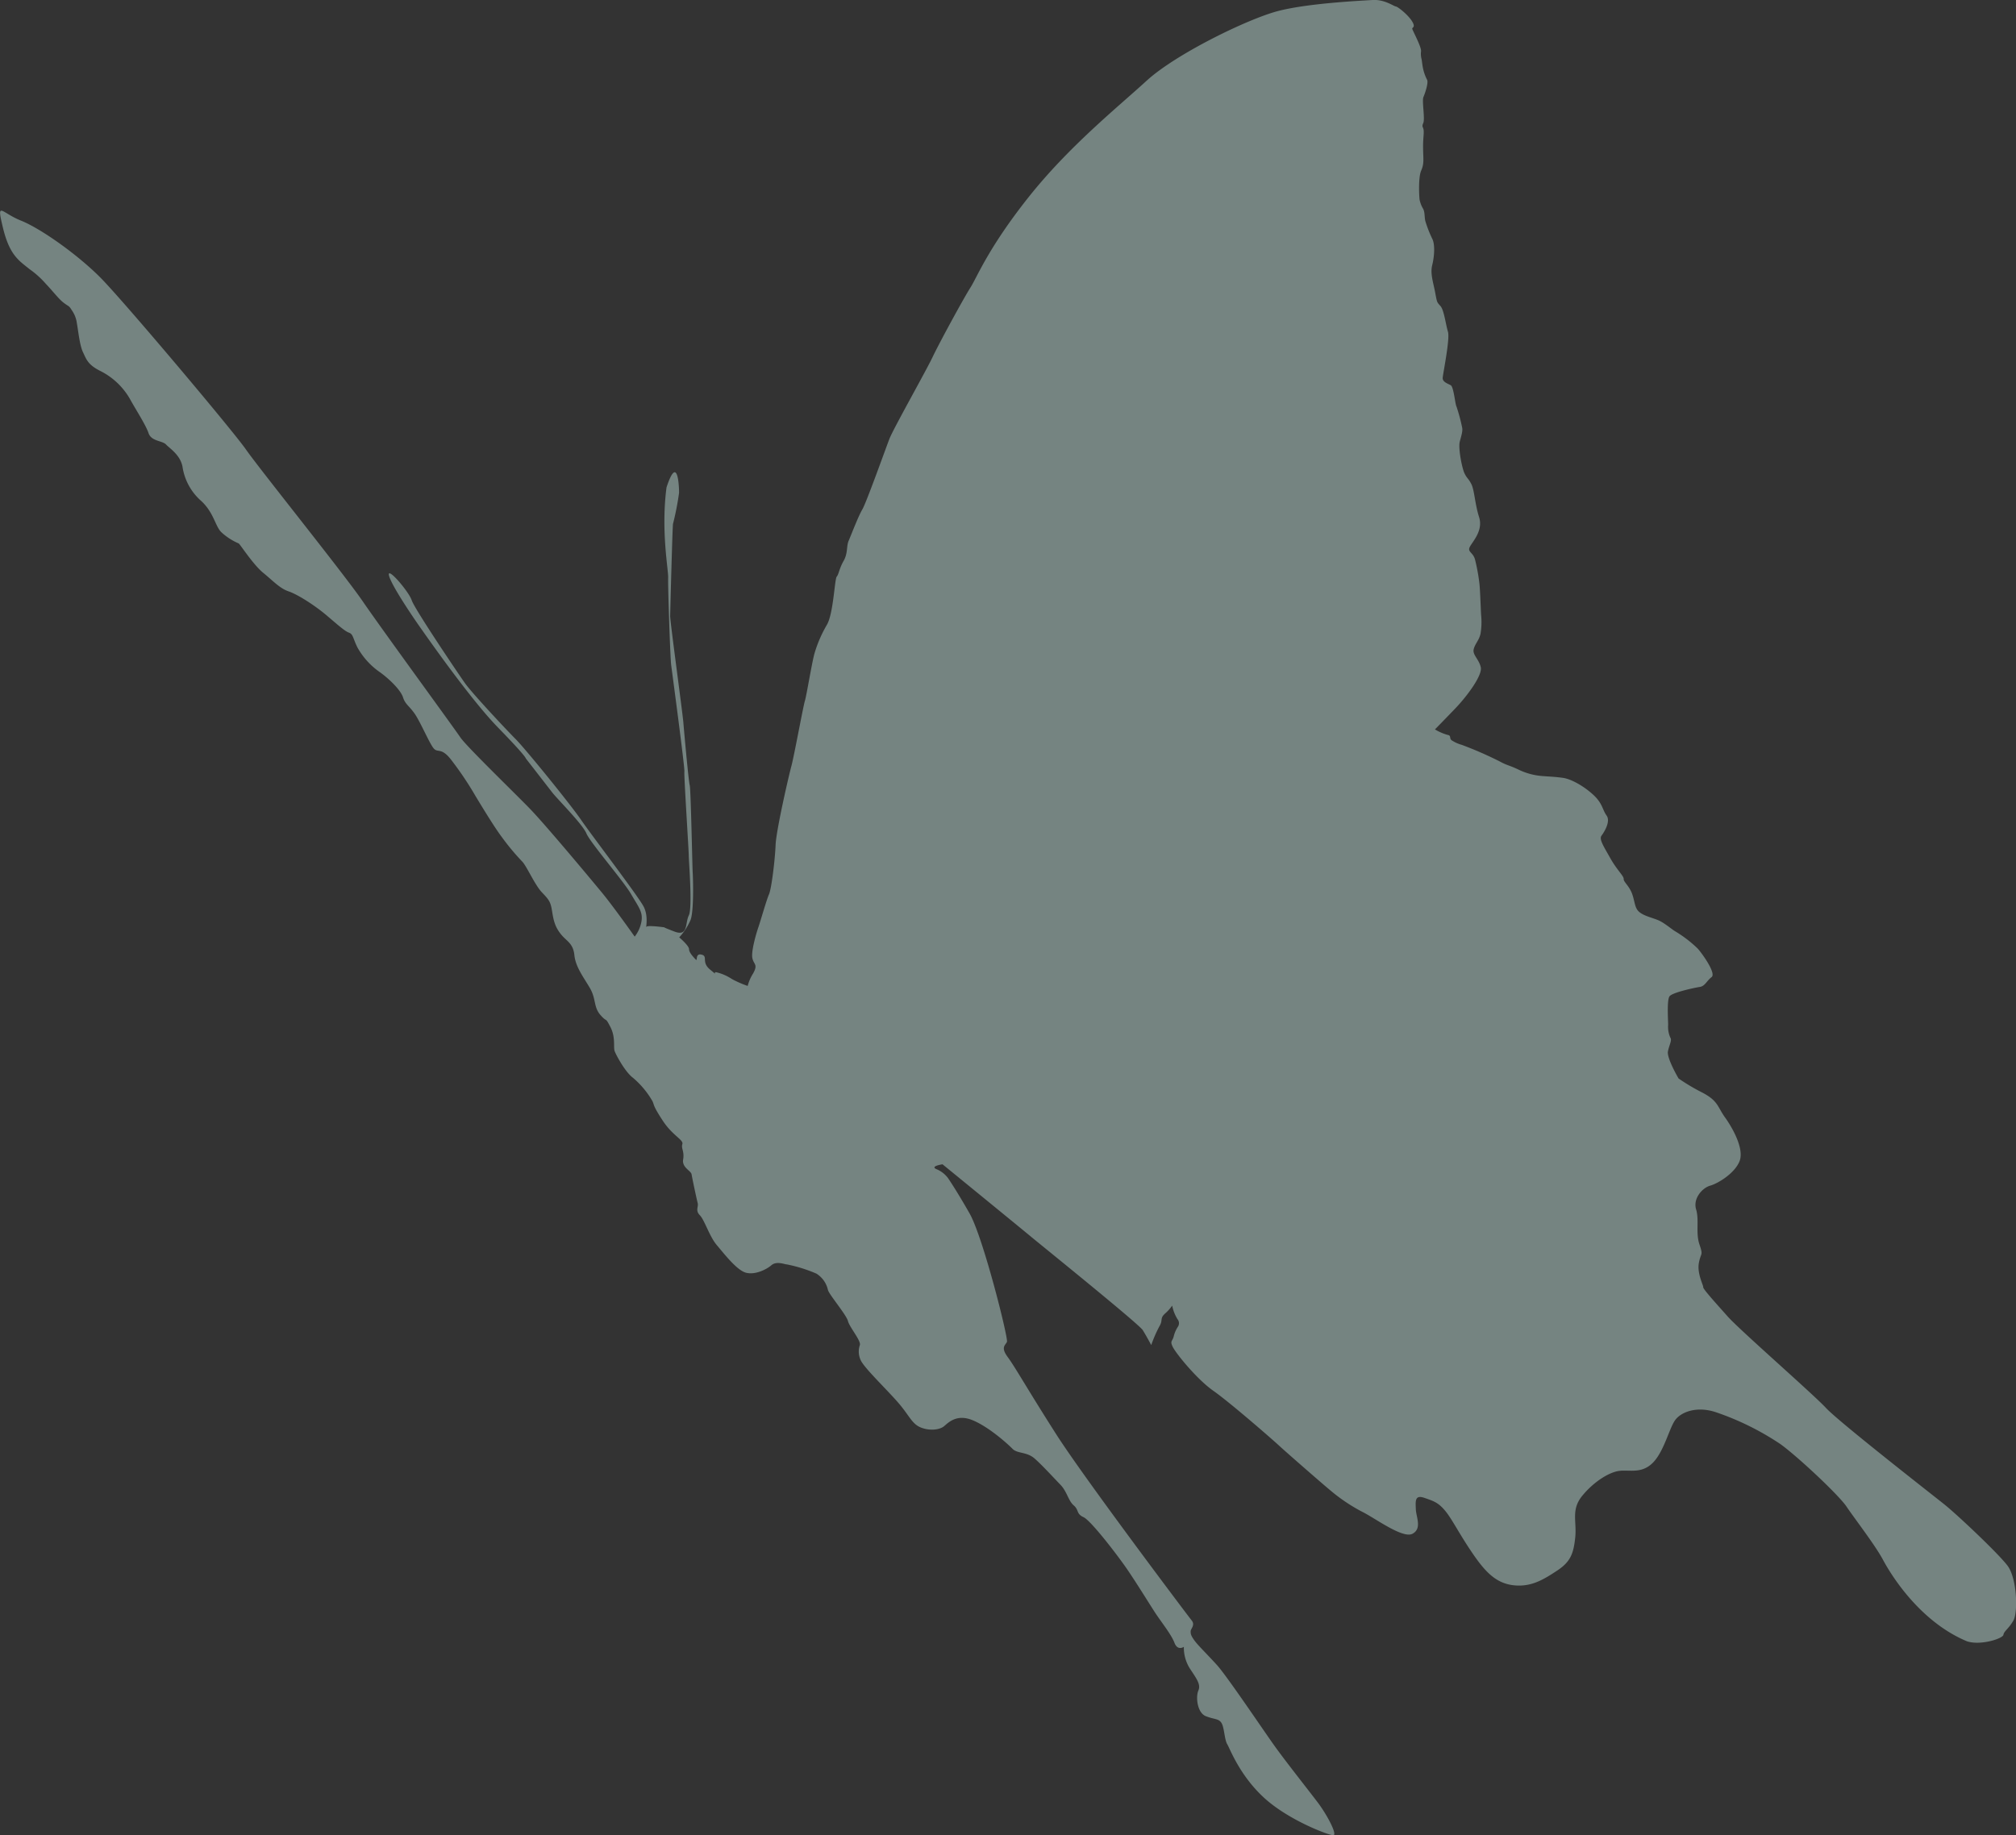
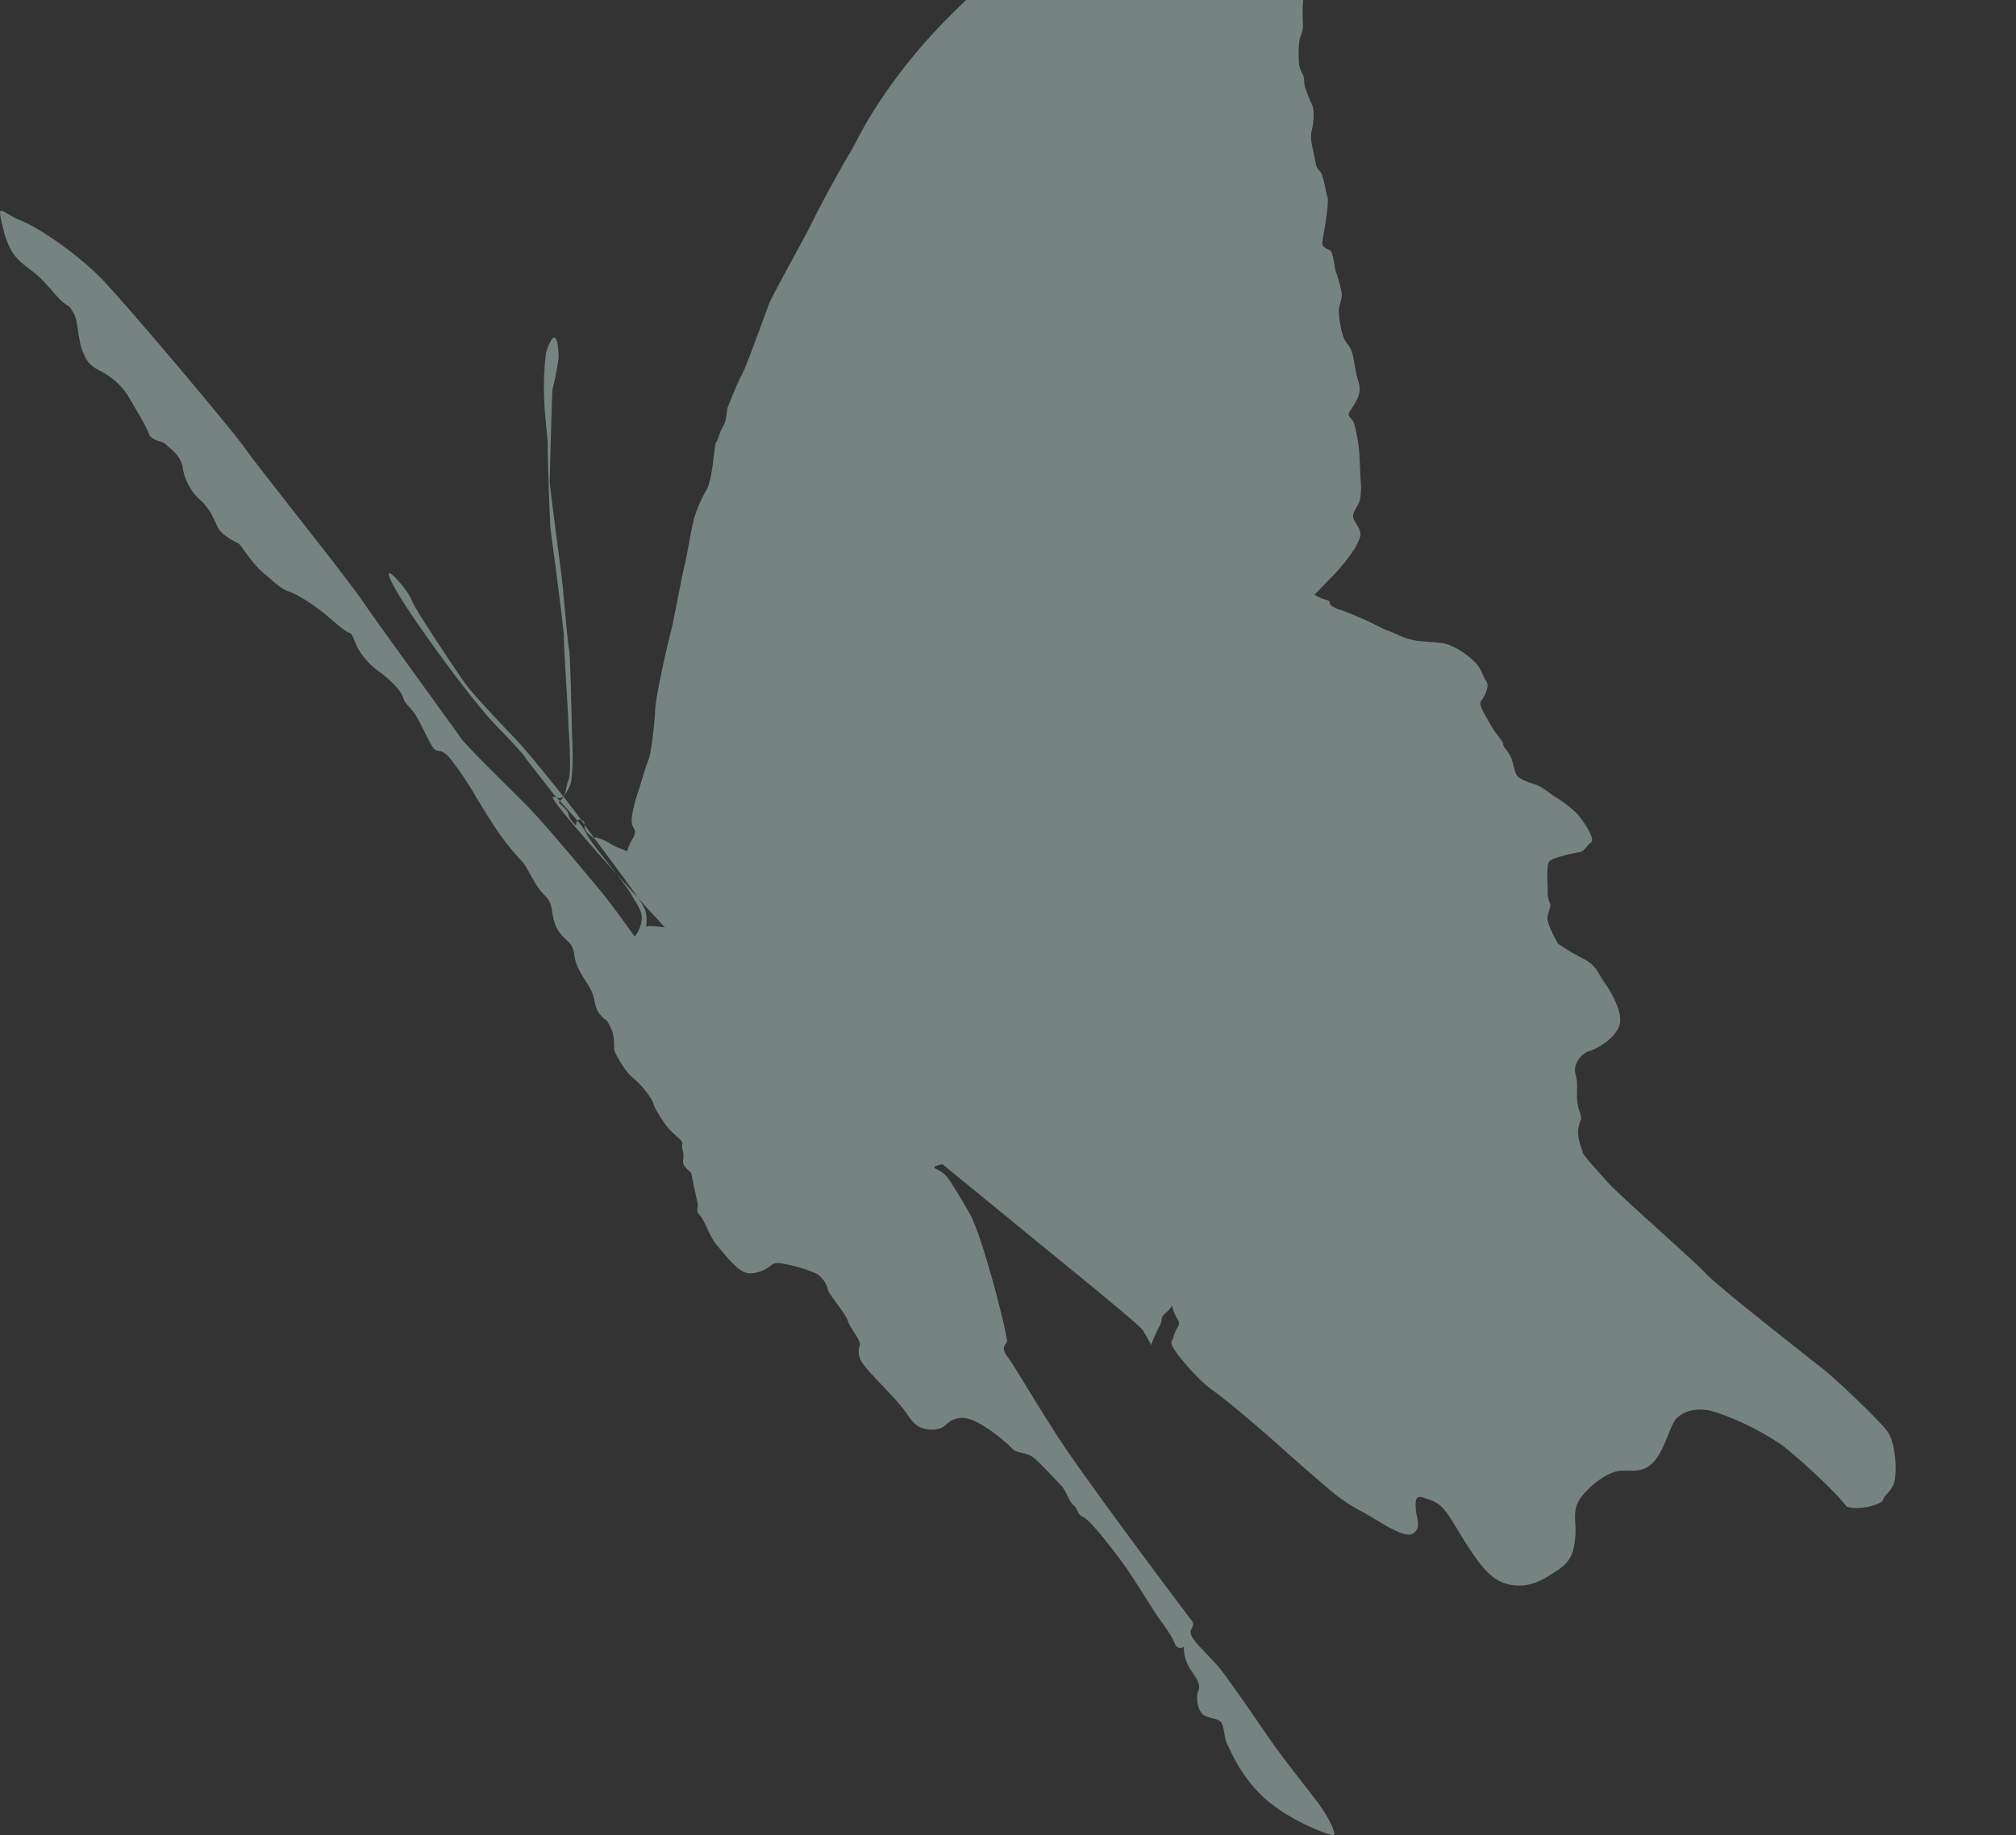
<svg xmlns="http://www.w3.org/2000/svg" width="588.875" height="536.19" viewBox="0 0 588.875 536.19">
  <rect x="0" y="0" width="588.875" height="536.19" fill="#333333" stroke="none" />
  <defs>
    <style>
      .cls-1 {
        fill: #d7fcf5;
        fill-rule: evenodd;
        opacity: 0.4;
      }
    </style>
  </defs>
-   <path id="deco01.svg" class="cls-1" d="M248.209,2250.51l-0.733-.1c-1.42-.17-4.428-0.49-4.65-0.07-0.291.55,0.682-2.87-.749-5.78s-15.2-20.88-18.344-25.47-16.219-20.69-19.144-23.63-12.7-13.39-14.729-16.25-14.8-21.79-15.594-24.27-7.286-10.09-6.648-7.26,7.194,12.44,8.83,14.76,14.752,21.2,23.042,29.7,8.081,8.98,8.081,8.98,6.193,7.96,7.681,9.9,8.886,9.29,10.03,12.02,10.787,13.85,13.013,17.68,3.491,5.22,3.1,7.9a10,10,0,0,1-2,4.58s-6.262-8.86-9.63-12.93-16.357-19.66-20.977-24.43-18.655-18.33-20.345-20.88-23.066-31.79-28.49-39.72-30.278-38.83-34.106-44.35-35.762-43.41-42.47-50.18-17.424-14.36-23.261-16.7-7.2-6-5.266,2.06,4.681,9.63,7.8,12.14a26.629,26.629,0,0,1,4.7,4.23c2.347,2.48,3.7,4.37,5.215,5.55s1.533,0.77,2.349,2.12a8.477,8.477,0,0,1,1.549,3.95c0.416,2.26.8,6.37,1.782,8.41s1.364,3.66,5.215,5.55a20.642,20.642,0,0,1,8.481,8.07c1.464,2.72,4.639,7.58,5.448,10.01s4.037,2.18,5.1,3.32,4.144,3.01,4.815,6.47a16.537,16.537,0,0,0,5.448,10.01c3.673,3.37,4.115,7.36,5.848,9.1a17.553,17.553,0,0,0,5.1,3.32c0.3,0.03,4.179,6.14,7.164,8.58s4.866,4.57,7.448,5.44,7.589,4.04,11.114,7.03,5.316,4.61,6.532,5.04,1.133,1.68,2.466,4.34a21.59,21.59,0,0,0,6.648,7.27c2.837,2.07,5.987,5.21,6.648,7.27s1.747,2.42,3.382,4.75,4.165,8.31,5.448,10.01,2.178-.34,5.1,3.32a96.078,96.078,0,0,1,7.281,10.82c2.356,3.88,5.621,9.26,7.8,12.13a69.248,69.248,0,0,0,5.731,6.87c1.324,1.25,3.706,6.86,5.848,9.1s2.533,2.77,2.982,5.66,0.964,4.58,2.583,6.59,3.546,2.58,3.9,6.06,2.658,6.41,4.531,9.62,1.014,5.53,3.1,7.9,1.254,0.34,2.866,3.43,0.842,5.93,1.265,7.1,3.092,6.13,5.332,7.78a25.852,25.852,0,0,1,5.731,6.87c0.555,1.23.086,1.23,2.982,5.66s6.134,5.59,5.732,6.87,0.642,2.1.233,4.47,2.3,3.29,2.465,4.35,1.489,7.3,1.782,8.41-0.764,2.11.633,3.55,2.773,6.15,4.931,8.7,5.841,7.33,8.481,8.07,5.99-.87,7.5-2.18,3.978-.19,4.466-0.24a42.93,42.93,0,0,1,8.648,2.69,7.529,7.529,0,0,1,3.382,4.75c0.236,1.24,5.391,7.29,5.848,9.1s3.77,5.64,3.5,6.98a5.9,5.9,0,0,0,.233,4.47c0.923,2.17,7.633,8.58,10.946,12.41s3.991,6.22,6.648,7.27,5.492,0.63,6.7-.35,3.665-3.75,8.416-1.78,10.233,6.91,11.631,8.35,4.158,0.83,6.415,2.8,5.627,5.68,7.564,7.67,2.314,4.7,3.9,6.06,0.659,2.42,2.866,3.44,10.147,11.39,12.9,15.45,5.941,9.24,7.8,12.13,4.908,6.61,5.848,9.1,2.75,1.2,2.75,1.2a11.456,11.456,0,0,0,1.665,6.18c1.856,2.89,3.4,4.71,2.582,6.58s-0.344,6.5,2.182,7.5,3.766,0.66,4.583,2,0.849,4.84,1.665,6.19,3.56,8.98,10.663,15.56,18.891,11,20.279,11.04-1.761-5.97-4.531-9.62-9.3-11.9-12.5-16.36-13.969-20.5-16.911-23.75-5.589-5.77-6.648-7.27-1.038-1.91-1.033-2.63,1.4-1.78.284-3.15-31.312-41.47-39.554-54.37-12-19.63-14.161-22.55-0.671-3.46-.233-4.46-6.942-30.52-10.91-37.5-6.364-10.42-6.364-10.42a8.081,8.081,0,0,0-3.266-2.51c-2.114-.87,1.716-1.44,1.716-1.44s22.873,18.67,25.727,21.05,31.68,25.63,32.775,27.41,2.466,4.35,2.466,4.35a38.858,38.858,0,0,1,2.4-5.5c1.1-1.81.034-2.22,1.6-3.67a12.91,12.91,0,0,0,2.116-2.35,12.106,12.106,0,0,0,1.549,3.95,1.844,1.844,0,0,1,.117,2.23,8.983,8.983,0,0,0-1.2,2.75c-0.386,1.6-1.191,1.3-.284,3.15s6.971,9.39,11.863,12.82,17.536,14.46,19.2,16.02,12.83,11.31,15.013,13.1a50.826,50.826,0,0,0,9.281,6.23c3.721,1.83,11.821,7.92,14.664,6.4s1.046-4.89.967-7.21-0.328-4.25,2.517-3.27,4.061,1.41,6.015,3.72,4.009,6.53,7.8,12.13,6.955,9.06,12.147,9.67,8.827-1.66,12.765-4.25,4.817-4.96,5.317-9.68-1.3-8.1,2.052-12.2,7.85-6.91,10.816-7.28,6.466,0.9,9.732-2.3,4.813-9.95,6.518-12.43,6.388-4.28,11.965-2.41a80.15,80.15,0,0,1,18.846,9.31c5.1,3.68,17.046,14.88,19.312,18.26s8.347,11.22,10.663,15.56,10.684,18.02,24.526,23.8c3.949,1.31,10.473-.78,10.649-1.9s1.531-1.72,2.917-4.18,1.04-12.38-1.731-16.03-14.7-14.89-18.395-17.85-30.79-24.09-34.608-28.2-25.152-22.72-28.709-26.72-7.243-8.05-7.164-8.58-1.849-3.98-1.266-7.1,1.327-1.97.168-5.38-0.028-7.08-.982-10.25,1.805-6.28,4.117-6.93,7.19-3.62,8.583-7.17-2.017-9.66-4.247-12.76-1.957-4.81-6.648-7.27a58.233,58.233,0,0,1-6.932-4.12s-3.487-5.94-3.1-7.9,1.26-3.24.684-4.06a7.784,7.784,0,0,1-.633-3.55c0.1-.22-0.494-7.44.452-8.54s7.313-2.47,8.816-2.69,2.038-1.82,3.433-2.87-2.563-6.63-4.015-8.3a36.043,36.043,0,0,0-6.532-5.03c-1.009-.55-3.247-2.56-5.1-3.32s-4.137-1.23-5.5-2.4-1.218-2.92-2.065-5.27-2.528-3.49-2.466-4.35-1.971-2.62-3.9-6.06-3.339-5.56-2.582-6.58,2.748-4.16,1.484-5.9-1.12-3.51-3.9-6.07-6.423-4.57-8.765-4.92-4.349-.39-6.3-0.56a19.193,19.193,0,0,1-6.816-1.89c-2.711-1.29-3.237-1.15-5.5-2.4a110.469,110.469,0,0,0-11-4.8,10.554,10.554,0,0,1-2.75-1.2c-1.14-.6-0.121-1.51-1.433-1.72a15.2,15.2,0,0,1-3.666-1.6s2.512-2.54,5.951-6.13,7.962-9.67,7.434-12.03-2.471-3.62-2.066-5.27,1.612-2.62,2-4.58a20.225,20.225,0,0,0,.168-5.38c-0.1-1.55-.256-6.55-0.466-8.93a54.652,54.652,0,0,0-1.265-7.1c-0.528-2.36-2.4-2.35-1.549-3.95s3.933-4.73,2.684-8.65-1.354-7.97-2.3-9.73-1.21-1.52-1.95-3.04-1.9-7.42-1.382-9.33,0.884-3.09.684-4.06a51.378,51.378,0,0,0-1.665-6.19c-0.372-.57-0.788-5.69-1.666-6.18s-2.4-.94-2.349-2.12,2.177-11.41,1.535-13.51-1.14-6.32-2.182-7.5-0.988-.95-1.55-3.95-1.482-5.53-.865-8.01,0.865-5.91.051-7.62a34.985,34.985,0,0,1-2.065-5.27c-0.274-1.15-.114-2.59-0.633-3.55a8.766,8.766,0,0,1-1.033-2.63c-0.126-.78-0.444-6.48.451-8.53s0.622-3.21.568-6.3,0.253-4.15.167-5.38-0.669-.97-0.116-2.24-0.445-6.48.051-7.61,1.472-4.09,1.084-4.98a12.928,12.928,0,0,1-1.033-2.64c-0.421-1.53-.45-2.89-0.633-3.55a6.062,6.062,0,0,1-.116-2.23c0.029-1.49-2.6-6.18-2.582-6.58s1.09-.36-0.116-2.24-4.1-4.17-4.7-4.23-3.288-2.11-6.816-1.88-18.8.93-27.6,3.23-29.779,12.51-38.348,20.35-22.714,19.19-34.5,34.04-15.013,23.33-16.985,26.42-9.055,16.1-11.034,20.27-11.49,20.97-12.635,23.95-6.747,18.67-7.886,20.56-3.3,7.55-4,9.17-0.175,3.61-1.484,5.9-1.377,3.86-2,4.58-0.953,10.75-2.851,14.03a37.463,37.463,0,0,0-3.6,8.25c-0.729,2.38-2.392,12.62-2.851,14.03s-3.167,16.18-3.936,19.01-4.44,18.74-4.619,23.08-1.173,12.69-1.935,14.43-2.453,7.76-3.085,9.57-2.167,7.1-1.767,9.04,1.713,1.79.232,4.47a12.67,12.67,0,0,0-1.6,3.67,31.22,31.22,0,0,1-4.582-2,14.065,14.065,0,0,0-4.583-2c-1.18-.15.8,1.38-1.833-0.8s-0.5-3.86-2.465-4.35-1.084,2.12-1.717,1.43-1.938-1.99-1.949-3.03-2.866-3.44-2.866-3.44a18.126,18.126,0,0,0,3.317-5.1c0.993-2.63.737-12.04,0.618-13.91s-0.532-24.13-.879-25.48-1.6-15.25-1.847-18.26-3.891-29.66-3.862-31.15,0.685-26.56.837-26.91a82.936,82.936,0,0,0,1.768-9.05c0.028-1.5-.334-11.73-3.666-1.6-1.661,12.73.57,24.04,0.479,26.39s0.595,23.28.88,25.48,4.019,30.07,3.861,31.15,1.29,23.11,1.28,24.56,1.136,15.25.014,17.47-0.1,6.29-4.233,4.7S248.209,2250.51,248.209,2250.51Z" transform="translate(-54 -1979.56)" />
+   <path id="deco01.svg" class="cls-1" d="M248.209,2250.51l-0.733-.1c-1.42-.17-4.428-0.49-4.65-0.07-0.291.55,0.682-2.87-.749-5.78s-15.2-20.88-18.344-25.47-16.219-20.69-19.144-23.63-12.7-13.39-14.729-16.25-14.8-21.79-15.594-24.27-7.286-10.09-6.648-7.26,7.194,12.44,8.83,14.76,14.752,21.2,23.042,29.7,8.081,8.98,8.081,8.98,6.193,7.96,7.681,9.9,8.886,9.29,10.03,12.02,10.787,13.85,13.013,17.68,3.491,5.22,3.1,7.9a10,10,0,0,1-2,4.58s-6.262-8.86-9.63-12.93-16.357-19.66-20.977-24.43-18.655-18.33-20.345-20.88-23.066-31.79-28.49-39.72-30.278-38.83-34.106-44.35-35.762-43.41-42.47-50.18-17.424-14.36-23.261-16.7-7.2-6-5.266,2.06,4.681,9.63,7.8,12.14a26.629,26.629,0,0,1,4.7,4.23c2.347,2.48,3.7,4.37,5.215,5.55s1.533,0.77,2.349,2.12a8.477,8.477,0,0,1,1.549,3.95c0.416,2.26.8,6.37,1.782,8.41s1.364,3.66,5.215,5.55a20.642,20.642,0,0,1,8.481,8.07c1.464,2.72,4.639,7.58,5.448,10.01s4.037,2.18,5.1,3.32,4.144,3.01,4.815,6.47a16.537,16.537,0,0,0,5.448,10.01c3.673,3.37,4.115,7.36,5.848,9.1a17.553,17.553,0,0,0,5.1,3.32c0.3,0.03,4.179,6.14,7.164,8.58s4.866,4.57,7.448,5.44,7.589,4.04,11.114,7.03,5.316,4.61,6.532,5.04,1.133,1.68,2.466,4.34a21.59,21.59,0,0,0,6.648,7.27c2.837,2.07,5.987,5.21,6.648,7.27s1.747,2.42,3.382,4.75,4.165,8.31,5.448,10.01,2.178-.34,5.1,3.32a96.078,96.078,0,0,1,7.281,10.82c2.356,3.88,5.621,9.26,7.8,12.13a69.248,69.248,0,0,0,5.731,6.87c1.324,1.25,3.706,6.86,5.848,9.1s2.533,2.77,2.982,5.66,0.964,4.58,2.583,6.59,3.546,2.58,3.9,6.06,2.658,6.41,4.531,9.62,1.014,5.53,3.1,7.9,1.254,0.34,2.866,3.43,0.842,5.93,1.265,7.1,3.092,6.13,5.332,7.78a25.852,25.852,0,0,1,5.731,6.87c0.555,1.23.086,1.23,2.982,5.66s6.134,5.59,5.732,6.87,0.642,2.1.233,4.47,2.3,3.29,2.465,4.35,1.489,7.3,1.782,8.41-0.764,2.11.633,3.55,2.773,6.15,4.931,8.7,5.841,7.33,8.481,8.07,5.99-.87,7.5-2.18,3.978-.19,4.466-0.24a42.93,42.93,0,0,1,8.648,2.69,7.529,7.529,0,0,1,3.382,4.75c0.236,1.24,5.391,7.29,5.848,9.1s3.77,5.64,3.5,6.98a5.9,5.9,0,0,0,.233,4.47c0.923,2.17,7.633,8.58,10.946,12.41s3.991,6.22,6.648,7.27,5.492,0.63,6.7-.35,3.665-3.75,8.416-1.78,10.233,6.91,11.631,8.35,4.158,0.83,6.415,2.8,5.627,5.68,7.564,7.67,2.314,4.7,3.9,6.06,0.659,2.42,2.866,3.44,10.147,11.39,12.9,15.45,5.941,9.24,7.8,12.13,4.908,6.61,5.848,9.1,2.75,1.2,2.75,1.2a11.456,11.456,0,0,0,1.665,6.18c1.856,2.89,3.4,4.71,2.582,6.58s-0.344,6.5,2.182,7.5,3.766,0.66,4.583,2,0.849,4.84,1.665,6.19,3.56,8.98,10.663,15.56,18.891,11,20.279,11.04-1.761-5.97-4.531-9.62-9.3-11.9-12.5-16.36-13.969-20.5-16.911-23.75-5.589-5.77-6.648-7.27-1.038-1.91-1.033-2.63,1.4-1.78.284-3.15-31.312-41.47-39.554-54.37-12-19.63-14.161-22.55-0.671-3.46-.233-4.46-6.942-30.52-10.91-37.5-6.364-10.42-6.364-10.42a8.081,8.081,0,0,0-3.266-2.51c-2.114-.87,1.716-1.44,1.716-1.44s22.873,18.67,25.727,21.05,31.68,25.63,32.775,27.41,2.466,4.35,2.466,4.35a38.858,38.858,0,0,1,2.4-5.5c1.1-1.81.034-2.22,1.6-3.67a12.91,12.91,0,0,0,2.116-2.35,12.106,12.106,0,0,0,1.549,3.95,1.844,1.844,0,0,1,.117,2.23,8.983,8.983,0,0,0-1.2,2.75c-0.386,1.6-1.191,1.3-.284,3.15s6.971,9.39,11.863,12.82,17.536,14.46,19.2,16.02,12.83,11.31,15.013,13.1a50.826,50.826,0,0,0,9.281,6.23c3.721,1.83,11.821,7.92,14.664,6.4s1.046-4.89.967-7.21-0.328-4.25,2.517-3.27,4.061,1.41,6.015,3.72,4.009,6.53,7.8,12.13,6.955,9.06,12.147,9.67,8.827-1.66,12.765-4.25,4.817-4.96,5.317-9.68-1.3-8.1,2.052-12.2,7.85-6.91,10.816-7.28,6.466,0.9,9.732-2.3,4.813-9.95,6.518-12.43,6.388-4.28,11.965-2.41a80.15,80.15,0,0,1,18.846,9.31c5.1,3.68,17.046,14.88,19.312,18.26c3.949,1.31,10.473-.78,10.649-1.9s1.531-1.72,2.917-4.18,1.04-12.38-1.731-16.03-14.7-14.89-18.395-17.85-30.79-24.09-34.608-28.2-25.152-22.72-28.709-26.72-7.243-8.05-7.164-8.58-1.849-3.98-1.266-7.1,1.327-1.97.168-5.38-0.028-7.08-.982-10.25,1.805-6.28,4.117-6.93,7.19-3.62,8.583-7.17-2.017-9.66-4.247-12.76-1.957-4.81-6.648-7.27a58.233,58.233,0,0,1-6.932-4.12s-3.487-5.94-3.1-7.9,1.26-3.24.684-4.06a7.784,7.784,0,0,1-.633-3.55c0.1-.22-0.494-7.44.452-8.54s7.313-2.47,8.816-2.69,2.038-1.82,3.433-2.87-2.563-6.63-4.015-8.3a36.043,36.043,0,0,0-6.532-5.03c-1.009-.55-3.247-2.56-5.1-3.32s-4.137-1.23-5.5-2.4-1.218-2.92-2.065-5.27-2.528-3.49-2.466-4.35-1.971-2.62-3.9-6.06-3.339-5.56-2.582-6.58,2.748-4.16,1.484-5.9-1.12-3.51-3.9-6.07-6.423-4.57-8.765-4.92-4.349-.39-6.3-0.56a19.193,19.193,0,0,1-6.816-1.89c-2.711-1.29-3.237-1.15-5.5-2.4a110.469,110.469,0,0,0-11-4.8,10.554,10.554,0,0,1-2.75-1.2c-1.14-.6-0.121-1.51-1.433-1.72a15.2,15.2,0,0,1-3.666-1.6s2.512-2.54,5.951-6.13,7.962-9.67,7.434-12.03-2.471-3.62-2.066-5.27,1.612-2.62,2-4.58a20.225,20.225,0,0,0,.168-5.38c-0.1-1.55-.256-6.55-0.466-8.93a54.652,54.652,0,0,0-1.265-7.1c-0.528-2.36-2.4-2.35-1.549-3.95s3.933-4.73,2.684-8.65-1.354-7.97-2.3-9.73-1.21-1.52-1.95-3.04-1.9-7.42-1.382-9.33,0.884-3.09.684-4.06a51.378,51.378,0,0,0-1.665-6.19c-0.372-.57-0.788-5.69-1.666-6.18s-2.4-.94-2.349-2.12,2.177-11.41,1.535-13.51-1.14-6.32-2.182-7.5-0.988-.95-1.55-3.95-1.482-5.53-.865-8.01,0.865-5.91.051-7.62a34.985,34.985,0,0,1-2.065-5.27c-0.274-1.15-.114-2.59-0.633-3.55a8.766,8.766,0,0,1-1.033-2.63c-0.126-.78-0.444-6.48.451-8.53s0.622-3.21.568-6.3,0.253-4.15.167-5.38-0.669-.97-0.116-2.24-0.445-6.48.051-7.61,1.472-4.09,1.084-4.98a12.928,12.928,0,0,1-1.033-2.64c-0.421-1.53-.45-2.89-0.633-3.55a6.062,6.062,0,0,1-.116-2.23c0.029-1.49-2.6-6.18-2.582-6.58s1.09-.36-0.116-2.24-4.1-4.17-4.7-4.23-3.288-2.11-6.816-1.88-18.8.93-27.6,3.23-29.779,12.51-38.348,20.35-22.714,19.19-34.5,34.04-15.013,23.33-16.985,26.42-9.055,16.1-11.034,20.27-11.49,20.97-12.635,23.95-6.747,18.67-7.886,20.56-3.3,7.55-4,9.17-0.175,3.61-1.484,5.9-1.377,3.86-2,4.58-0.953,10.75-2.851,14.03a37.463,37.463,0,0,0-3.6,8.25c-0.729,2.38-2.392,12.62-2.851,14.03s-3.167,16.18-3.936,19.01-4.44,18.74-4.619,23.08-1.173,12.69-1.935,14.43-2.453,7.76-3.085,9.57-2.167,7.1-1.767,9.04,1.713,1.79.232,4.47a12.67,12.67,0,0,0-1.6,3.67,31.22,31.22,0,0,1-4.582-2,14.065,14.065,0,0,0-4.583-2c-1.18-.15.8,1.38-1.833-0.8s-0.5-3.86-2.465-4.35-1.084,2.12-1.717,1.43-1.938-1.99-1.949-3.03-2.866-3.44-2.866-3.44a18.126,18.126,0,0,0,3.317-5.1c0.993-2.63.737-12.04,0.618-13.91s-0.532-24.13-.879-25.48-1.6-15.25-1.847-18.26-3.891-29.66-3.862-31.15,0.685-26.56.837-26.91a82.936,82.936,0,0,0,1.768-9.05c0.028-1.5-.334-11.73-3.666-1.6-1.661,12.73.57,24.04,0.479,26.39s0.595,23.28.88,25.48,4.019,30.07,3.861,31.15,1.29,23.11,1.28,24.56,1.136,15.25.014,17.47-0.1,6.29-4.233,4.7S248.209,2250.51,248.209,2250.51Z" transform="translate(-54 -1979.56)" />
</svg>